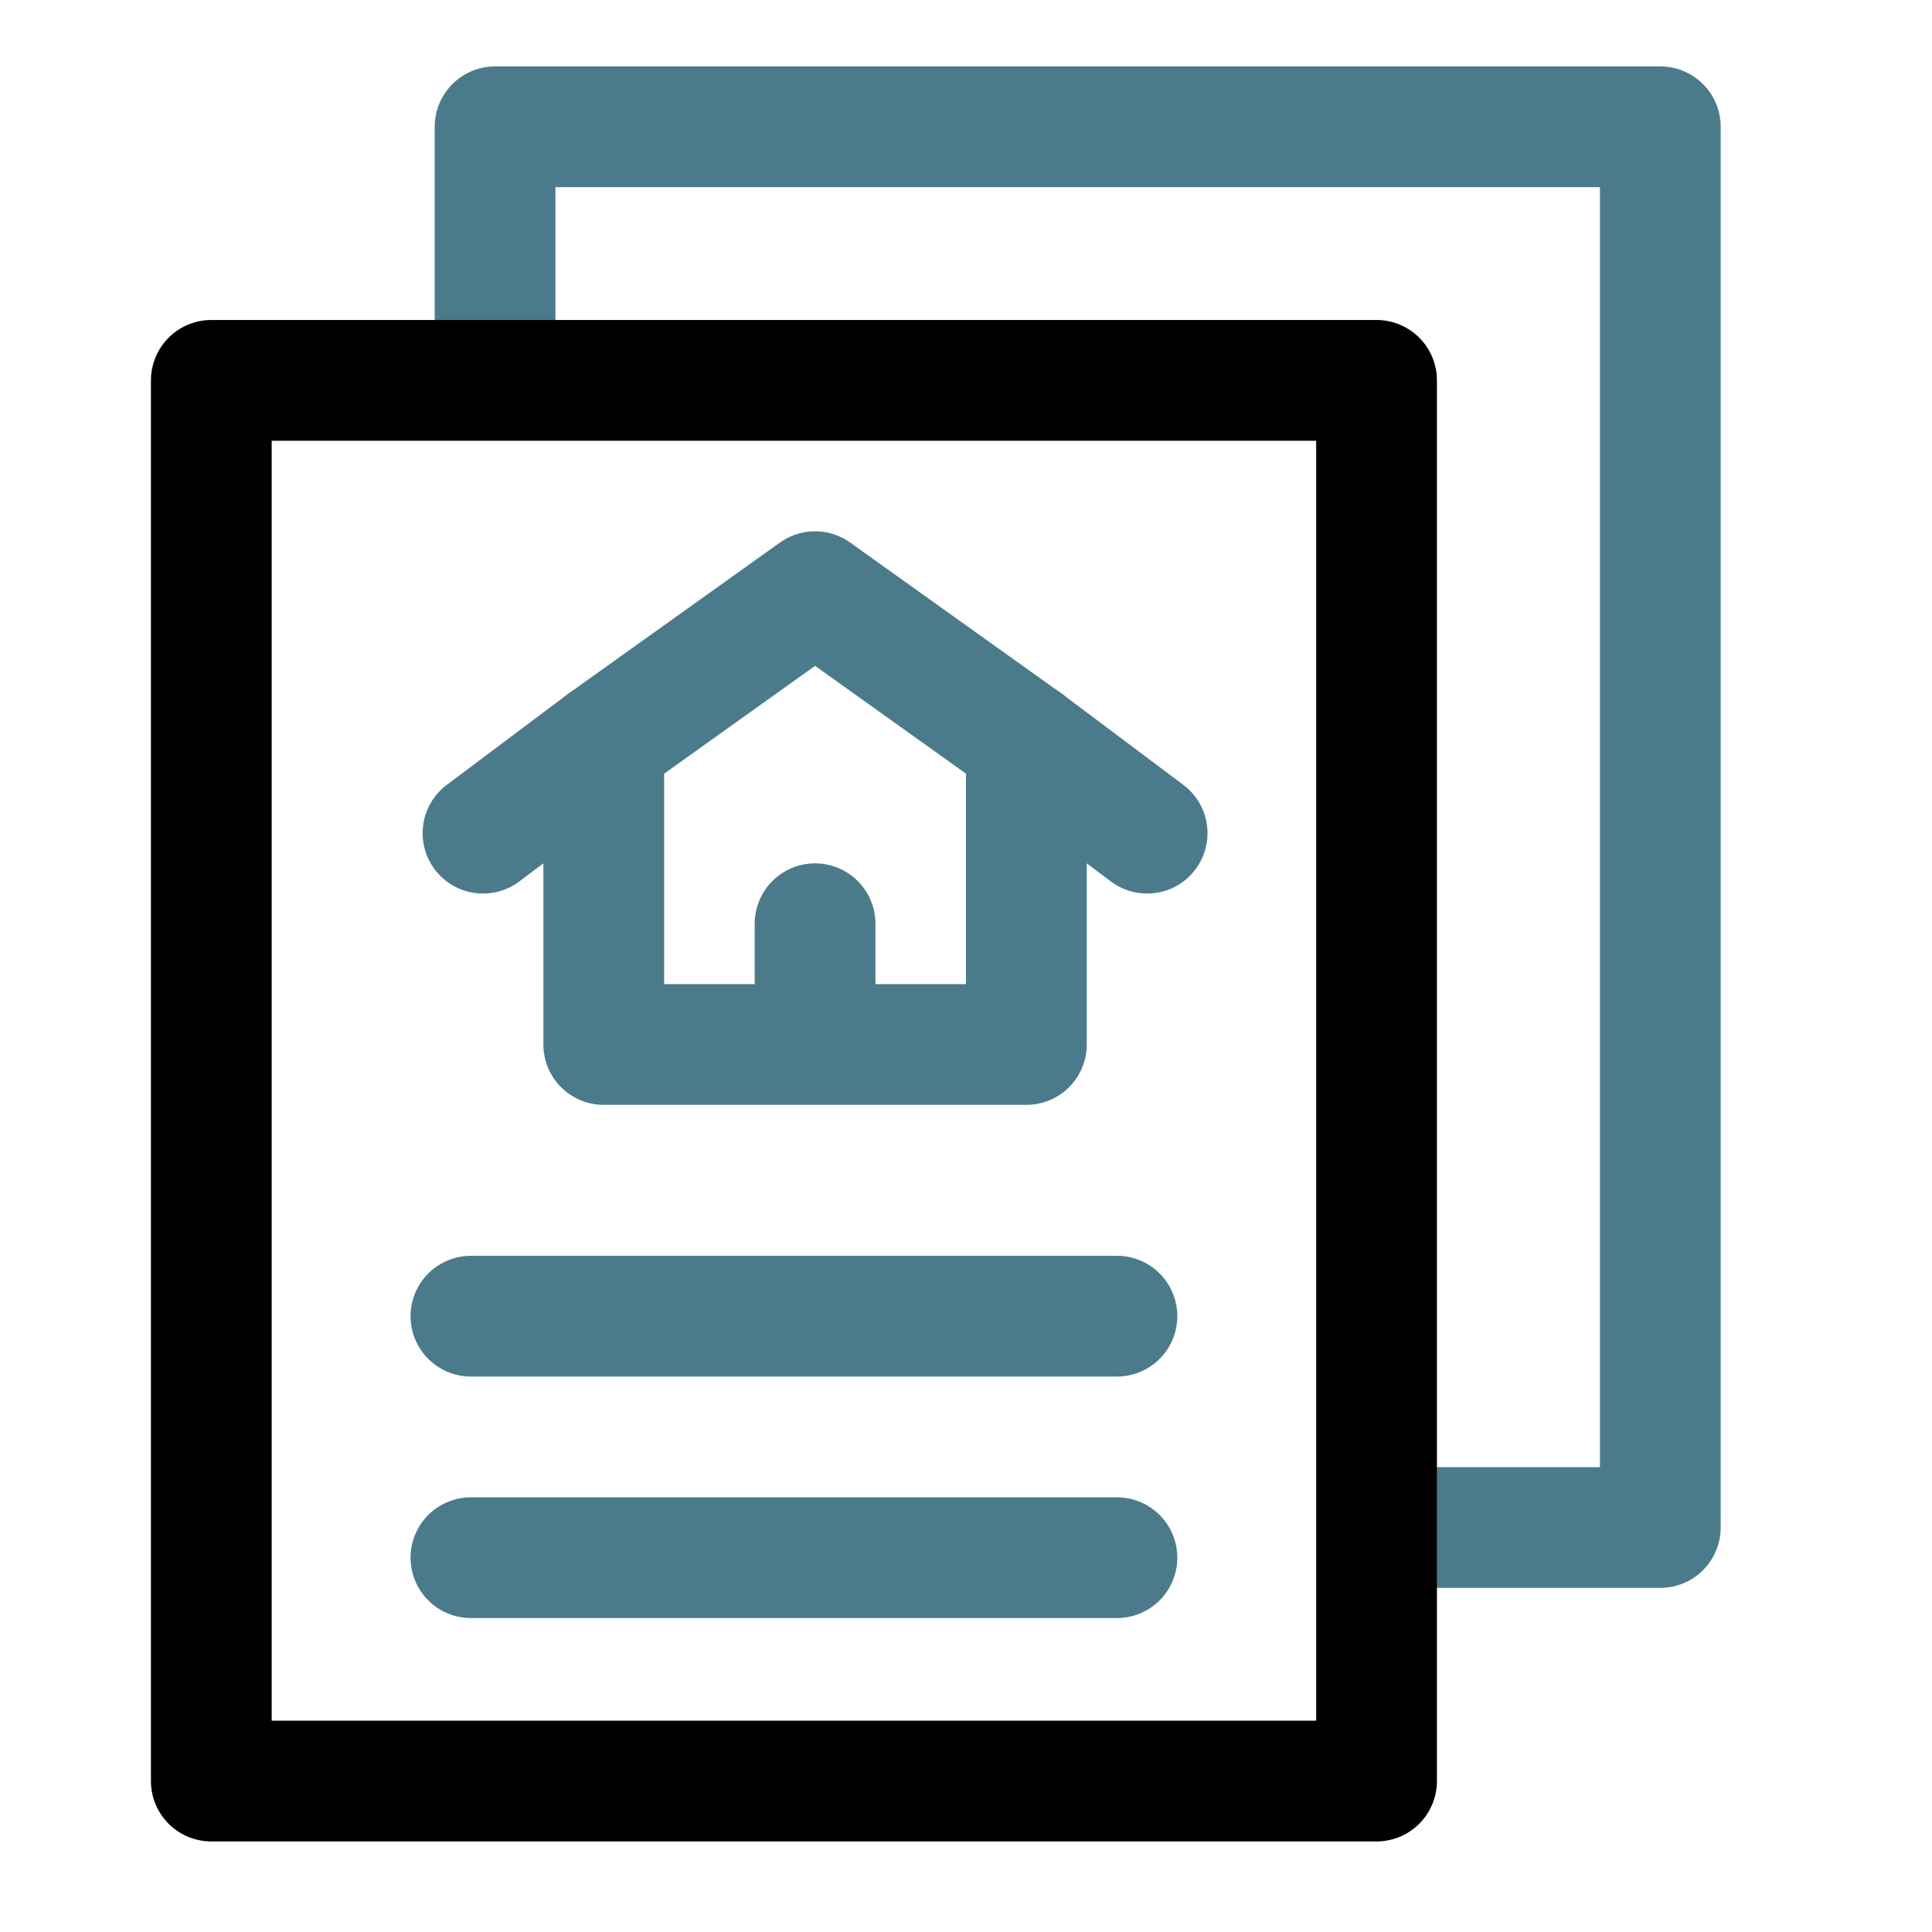
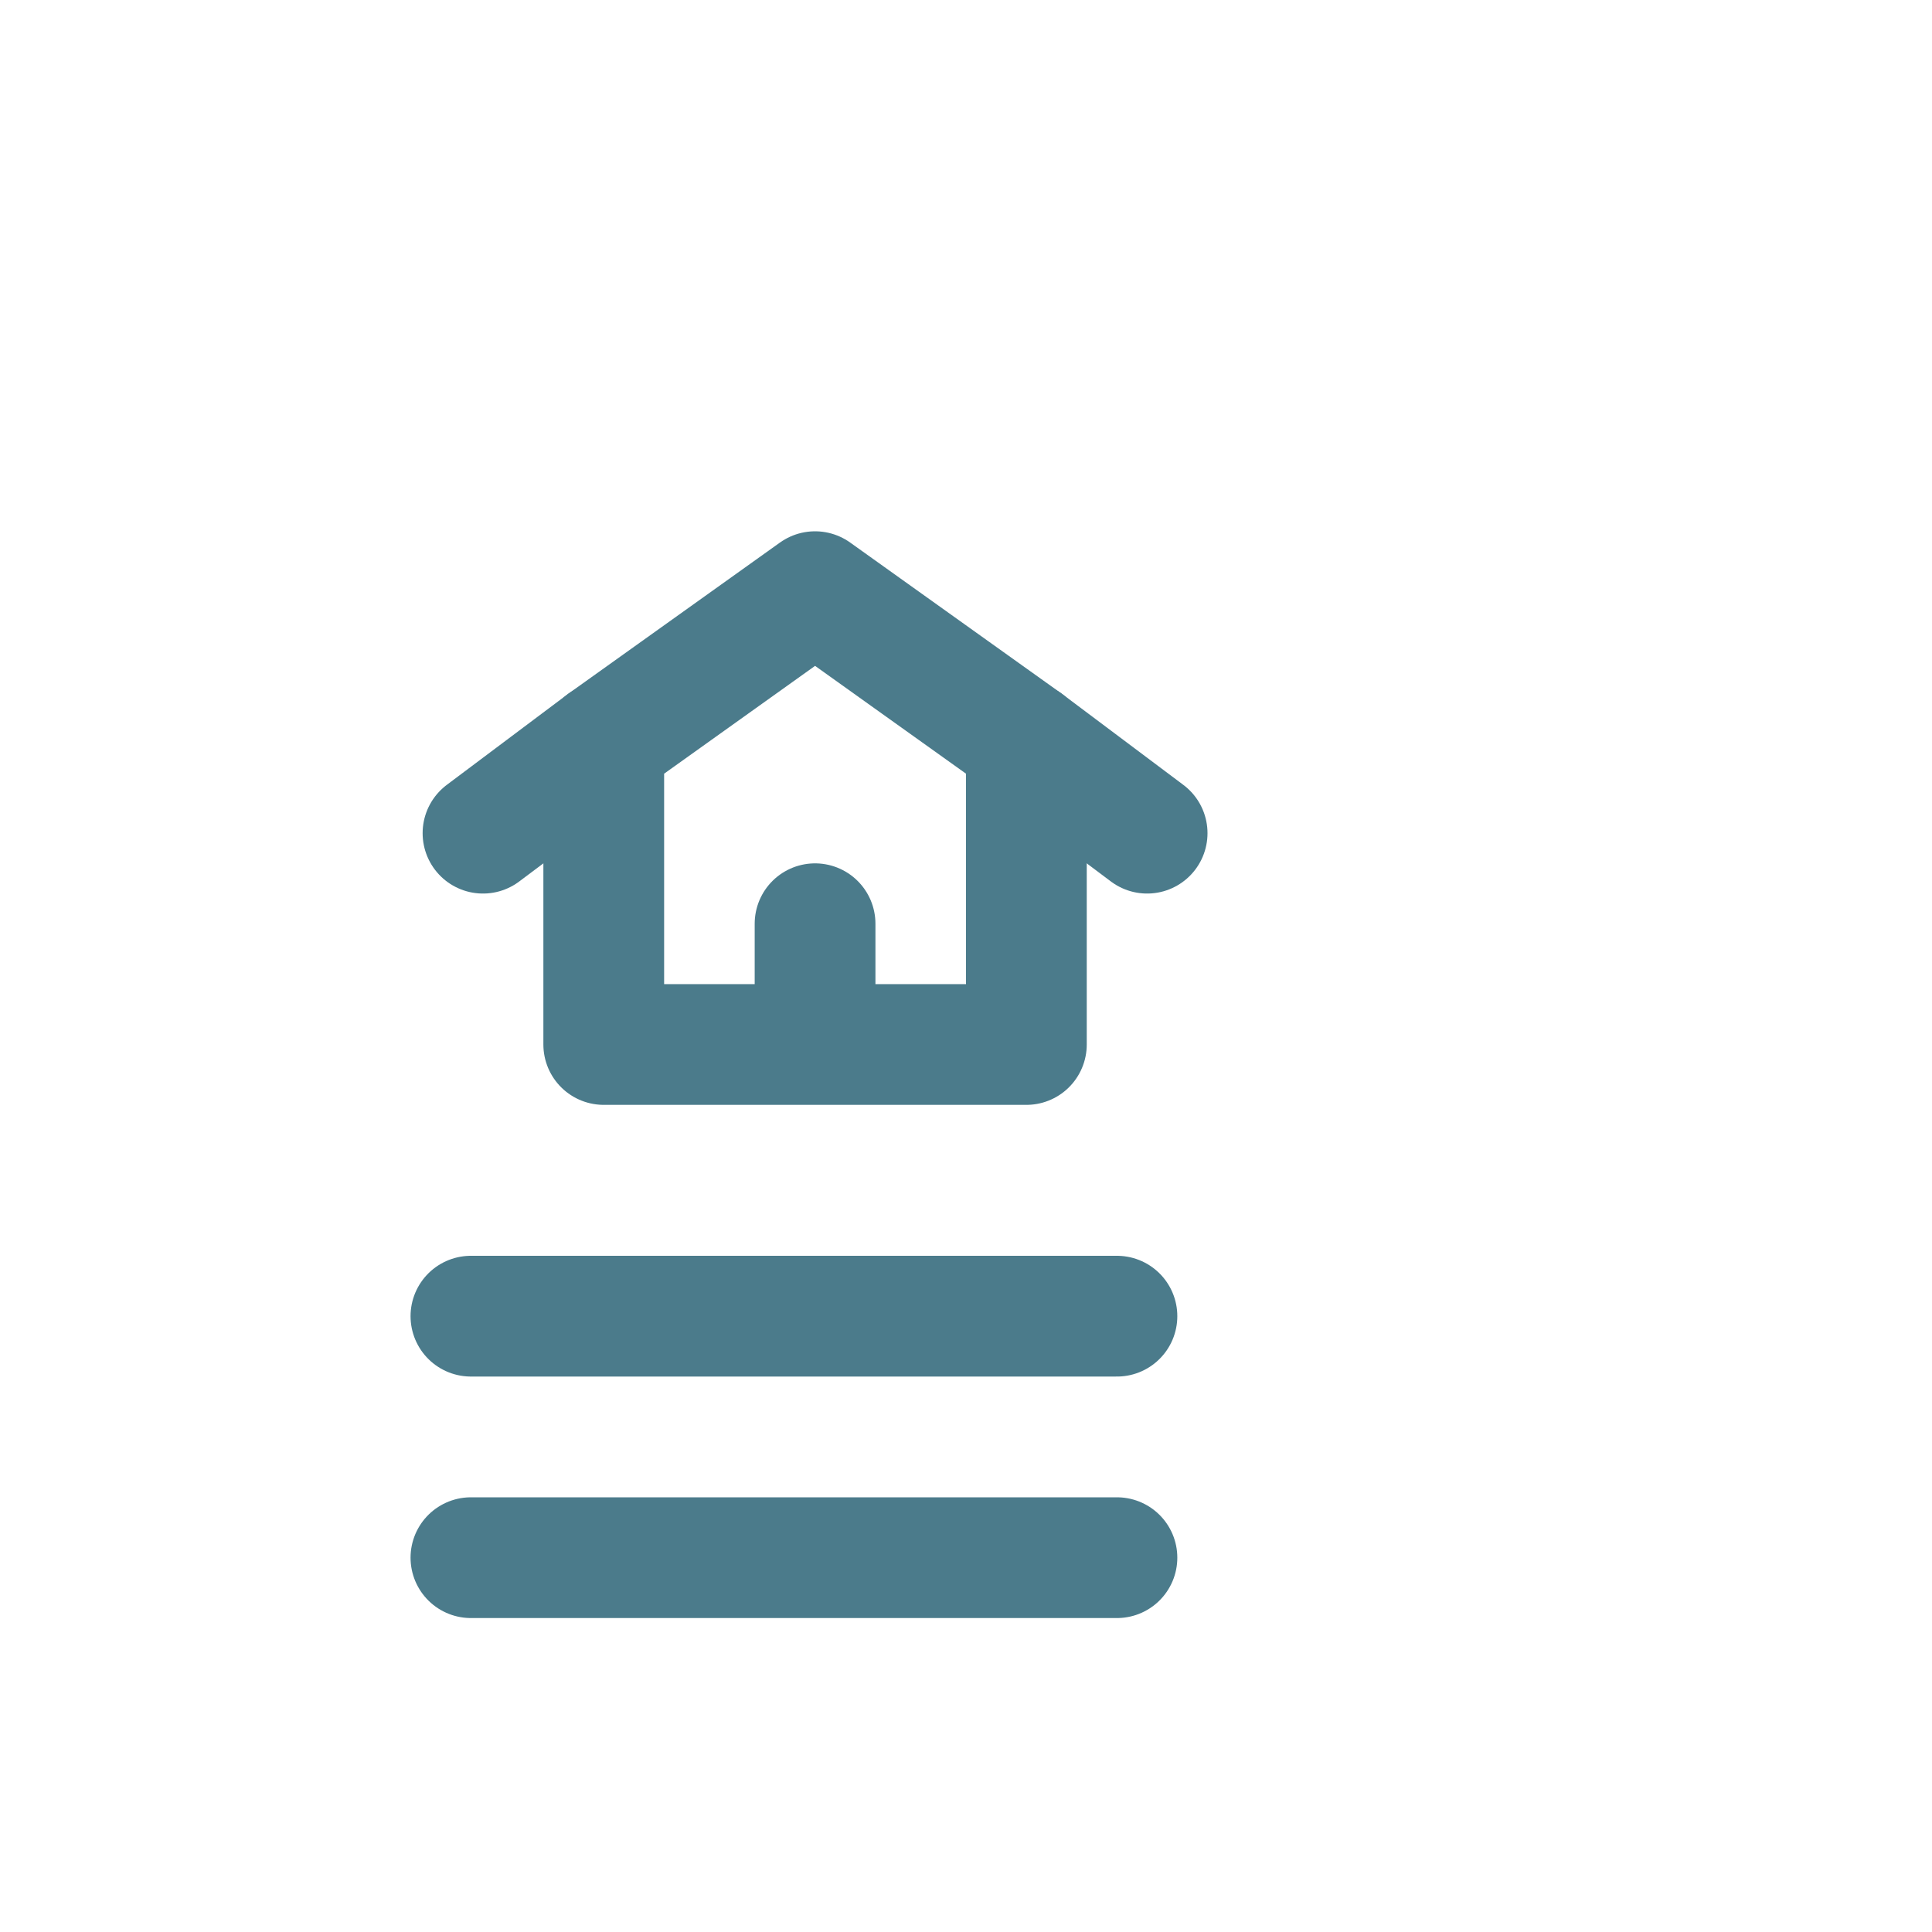
<svg xmlns="http://www.w3.org/2000/svg" version="1.1" id="Layer_1" x="0px" y="0px" viewBox="0 0 32 32" style="enable-background:new 0 0 32 32;" xml:space="preserve">
  <style type="text/css">
	.st0{fill:none;stroke:#4B7B8B;stroke-width:2;stroke-linecap:round;stroke-linejoin:round;}
	.st1{fill:none;stroke:#000000;stroke-width:2;stroke-linecap:round;stroke-linejoin:round;}
</style>
-   <polyline class="st0" points="8.2,6 8.2,2.1 27.5,2.1 27.5,25.3 23,25.3 " />
-   <rect x="3.5" y="6.3" class="st1" width="19.3" height="23.2" />
  <line class="st0" x1="7.8" y1="25.8" x2="18.5" y2="25.8" />
  <line class="st0" x1="7.8" y1="21.8" x2="18.5" y2="21.8" />
  <polygon class="st0" points="10,17.3 17,17.3 17,12.3 13.5,9.8 10,12.3 " />
  <line class="st0" x1="10" y1="12.3" x2="8" y2="13.8" />
  <line class="st0" x1="17" y1="12.3" x2="19" y2="13.8" />
  <line class="st0" x1="13.5" y1="16.3" x2="13.5" y2="15.3" />
</svg>